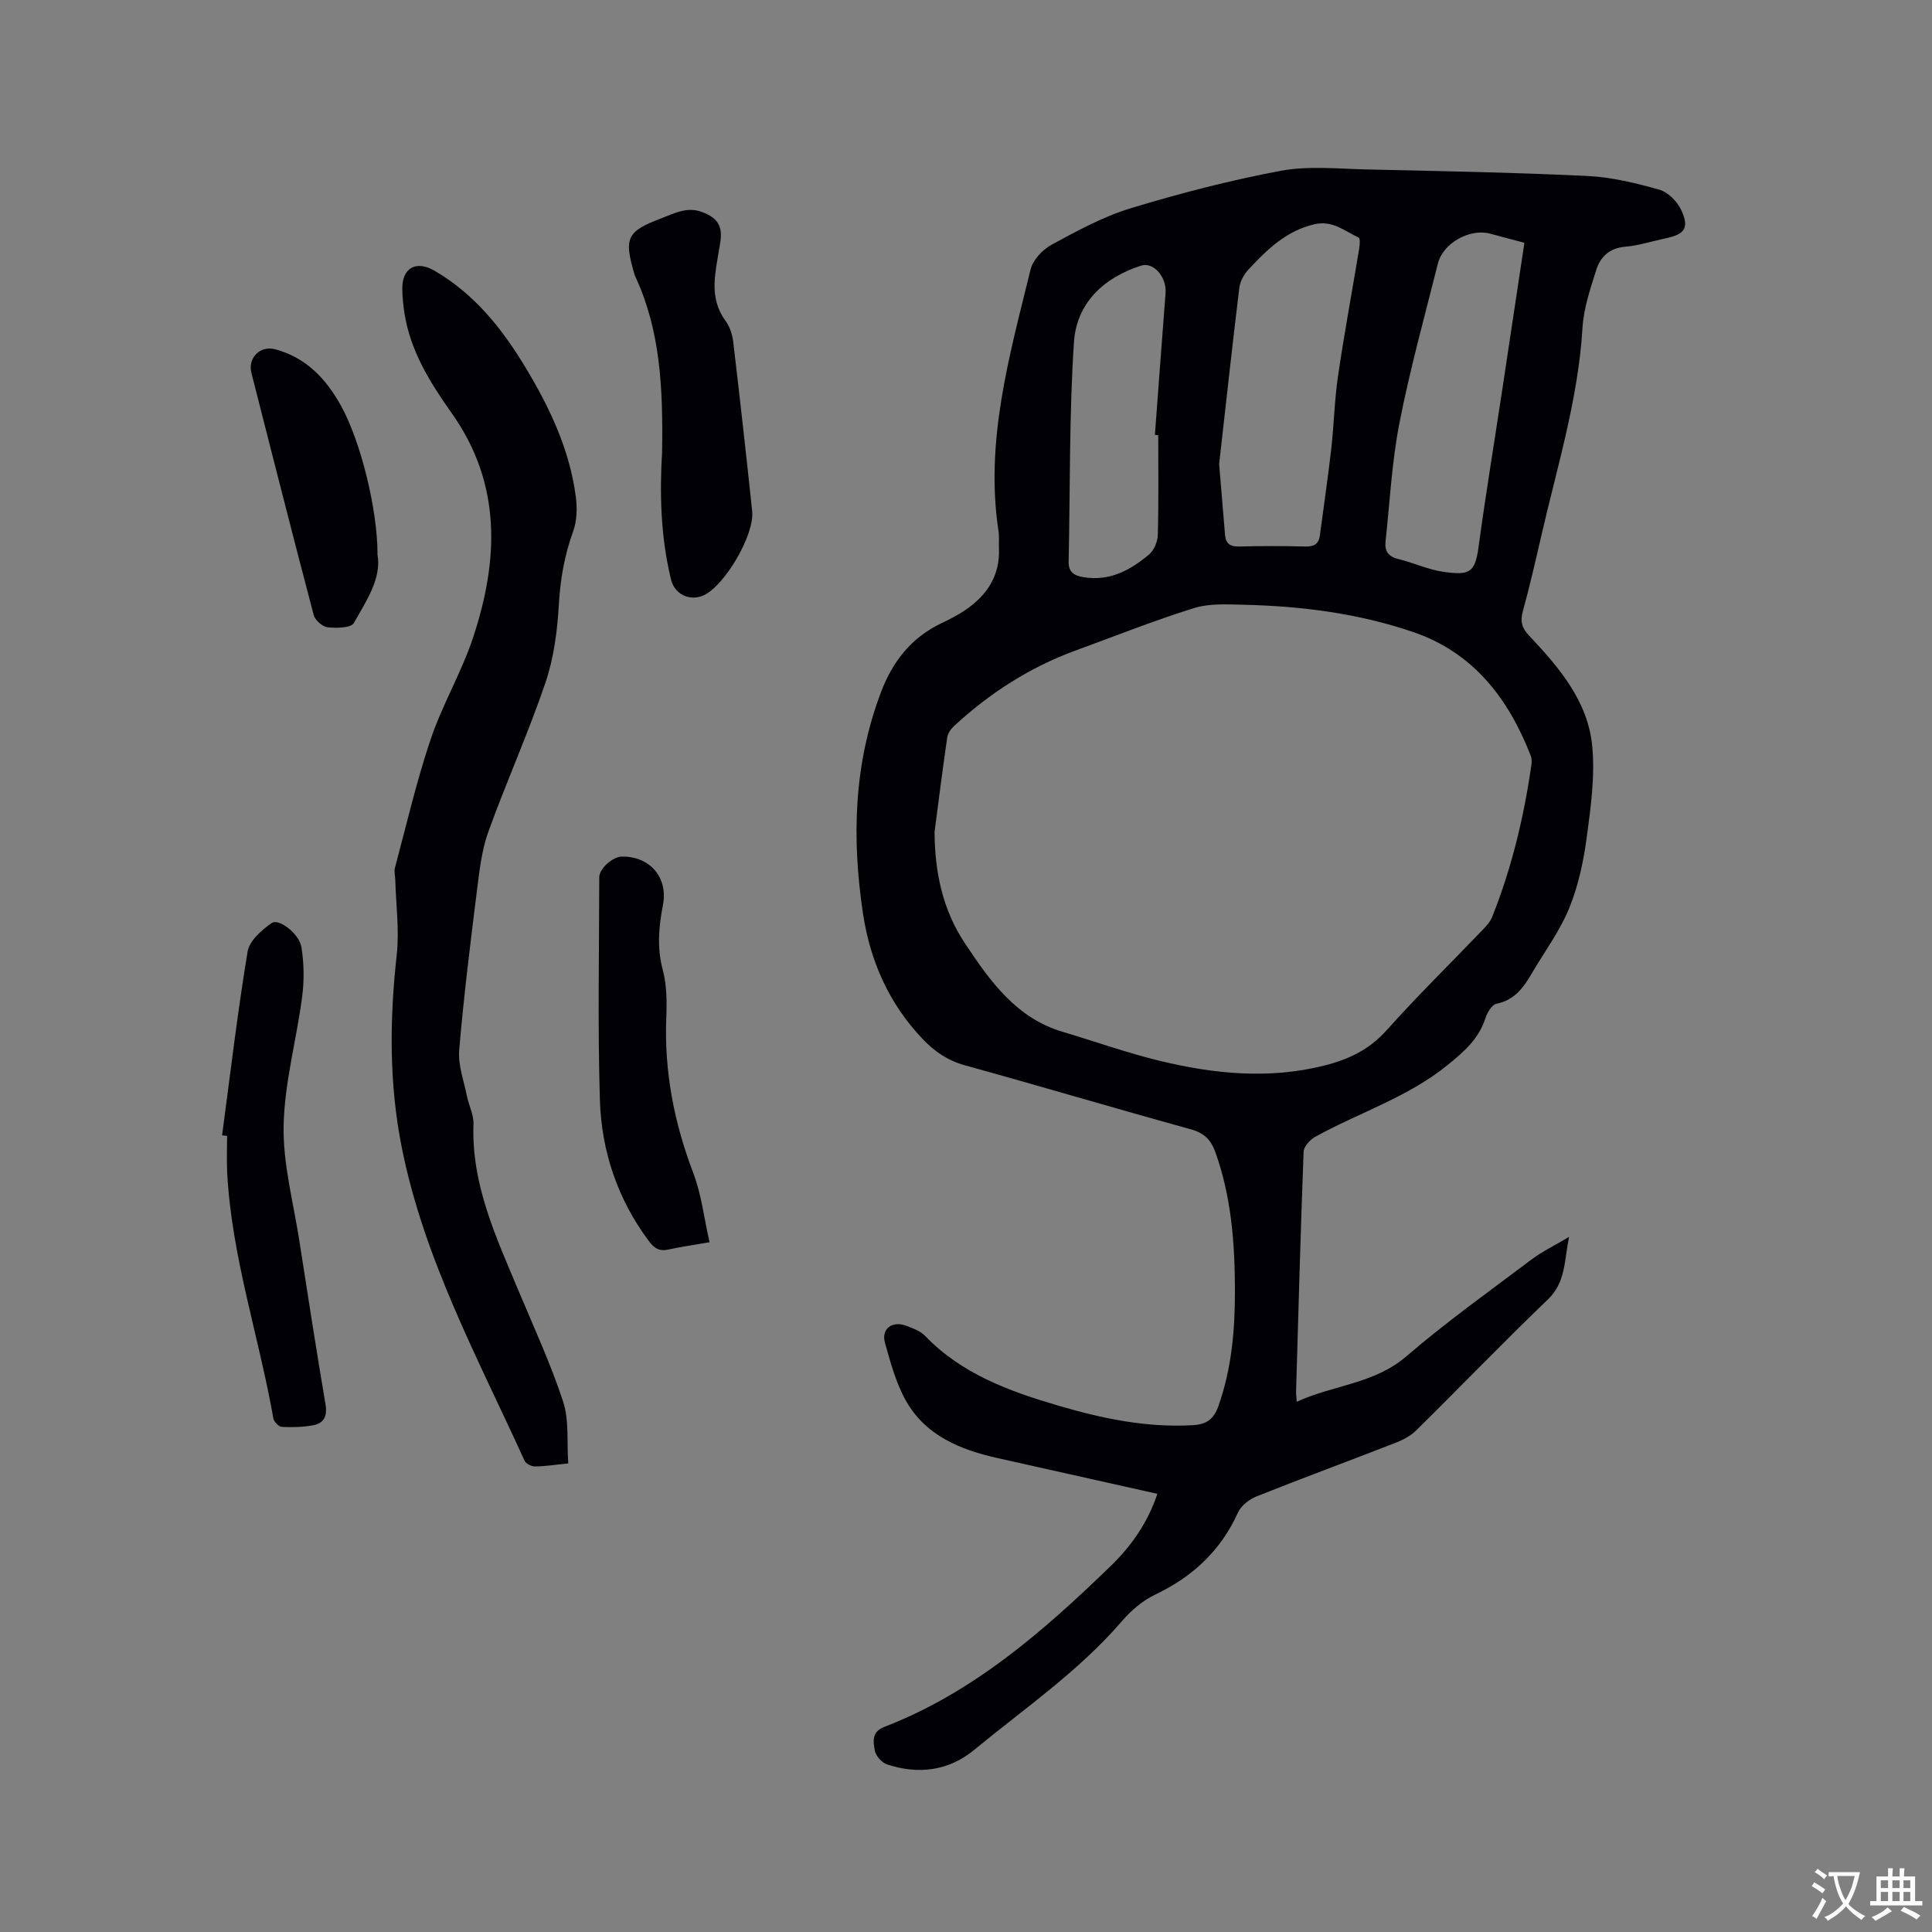
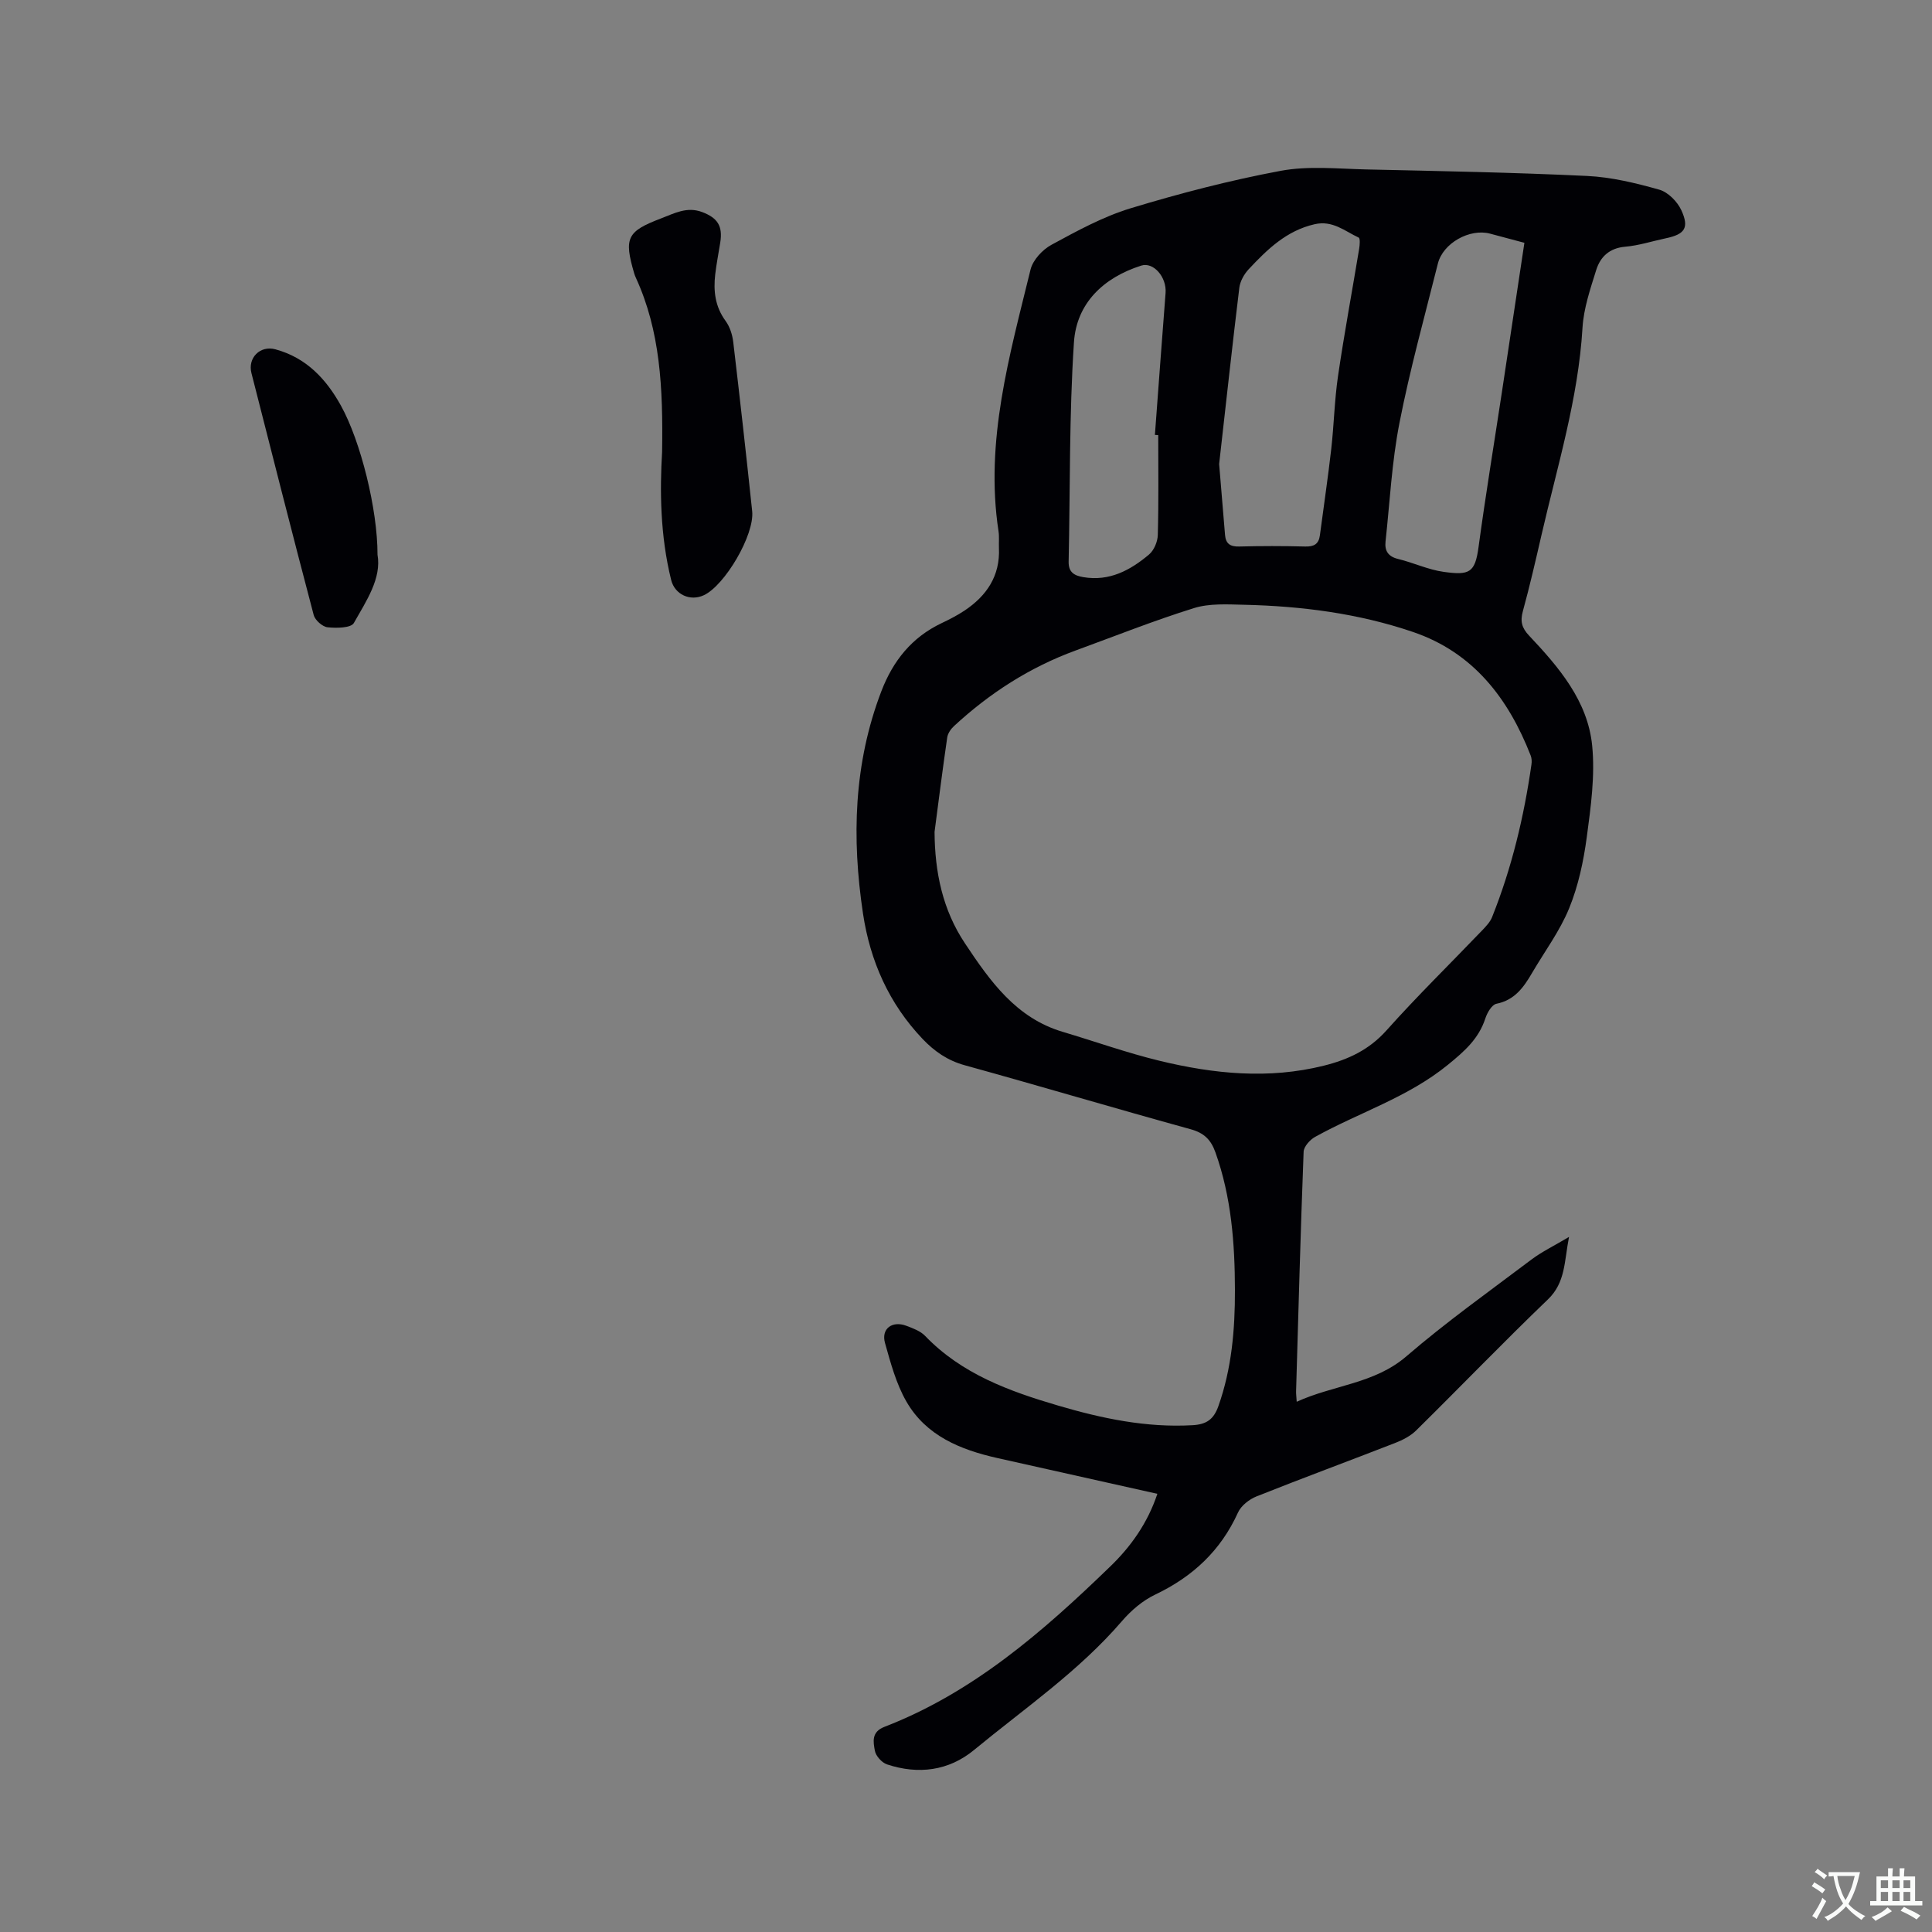
<svg xmlns="http://www.w3.org/2000/svg" enable-background="new 0 0 400 400" viewBox="0 0 400 400">
  <rect x="0" y="0" width="400" height="400" fill="#808080" stroke="none" />
  <g fill="#010105">
    <path d="m239.62 309.28c-11.25-2.52-22.2-4.95-33.14-7.41-7.65-1.72-14.76-4.61-18.84-11.73-2.1-3.67-3.25-7.96-4.41-12.09-.83-2.94 1.48-4.67 4.42-3.56 1.37.52 2.91 1.08 3.88 2.09 7.59 7.9 17.44 11.46 27.54 14.43 9.06 2.67 18.27 4.61 27.85 4.06 2.82-.16 4.33-1.16 5.31-3.88 2.79-7.83 3.47-15.93 3.45-24.11-.02-9.67-.74-19.26-4.04-28.5-.94-2.63-2.35-4.02-5.15-4.79-15.61-4.3-31.14-8.93-46.75-13.24-3.55-.98-6.27-2.87-8.72-5.44-6.96-7.31-10.87-16.13-12.35-25.99-2.34-15.61-1.93-31.04 3.81-46.02 2.41-6.28 6.3-11.16 12.48-14.09 1.62-.77 3.24-1.6 4.73-2.59 4.59-3.07 7.39-7.18 7.13-12.95-.05-1.16.09-2.35-.09-3.5-2.84-18.66 2.29-36.38 6.63-54.15.48-1.98 2.47-4.13 4.34-5.14 5.27-2.86 10.65-5.81 16.35-7.55 10.21-3.1 20.6-5.8 31.09-7.76 5.73-1.07 11.81-.43 17.72-.29 15.25.34 30.51.62 45.75 1.35 5.02.24 10.07 1.47 14.93 2.84 1.81.51 3.74 2.47 4.56 4.25 1.69 3.67.71 5-3.24 5.82-2.8.59-5.56 1.5-8.39 1.74-3.25.28-5.13 2.08-5.99 4.82-1.22 3.91-2.6 7.93-2.84 11.96-.88 14.73-5.23 28.72-8.5 42.95-1.21 5.26-2.42 10.53-3.85 15.74-.58 2.1-.21 3.47 1.3 5.06 6.16 6.53 12.13 13.5 13.05 22.75.62 6.22-.27 12.66-1.11 18.92-.67 5.01-1.75 10.11-3.65 14.76-1.93 4.73-5.09 8.96-7.69 13.41-1.73 2.96-3.59 5.61-7.37 6.37-.95.19-1.91 1.85-2.29 3.02-1.38 4.23-4.31 6.8-7.73 9.59-8.3 6.78-18.4 9.89-27.52 14.95-1.07.59-2.34 2.01-2.38 3.08-.63 16.53-1.08 33.06-1.56 49.59-.02.51.06 1.03.13 2.17 7.66-3.5 16.07-3.69 22.73-9.43 8.26-7.11 17.18-13.46 25.89-20.03 2.16-1.62 4.64-2.81 7.76-4.67-1.01 5.13-.71 9.43-4.38 12.95-9.25 8.88-18.14 18.12-27.27 27.12-1.16 1.14-2.76 1.97-4.3 2.57-9.57 3.73-19.2 7.28-28.74 11.08-1.51.6-3.21 1.92-3.85 3.35-3.58 7.89-9.37 13.28-17.13 16.98-2.59 1.23-4.99 3.28-6.88 5.48-8.93 10.39-20.19 18.08-30.64 26.7-5.25 4.33-11.55 5.12-18.01 2.98-1.08-.36-2.33-1.75-2.52-2.84-.32-1.8-.77-3.87 1.97-4.93 18.31-7.07 32.76-19.66 46.59-33.04 4.4-4.2 7.91-9.14 9.93-15.21zm-46.13-137.05c.05 8.34 1.66 16.13 6.3 23.09 5.19 7.8 10.57 15.45 20.26 18.32 6.69 1.99 13.28 4.35 20.05 5.99 11.21 2.71 22.54 3.86 33.97 1.01 5.03-1.25 9.38-3.27 12.99-7.31 6.35-7.11 13.19-13.8 19.79-20.69.79-.83 1.66-1.73 2.07-2.76 4.07-10.18 6.6-20.76 8.15-31.6.09-.6.06-1.3-.16-1.86-4.63-11.85-11.9-21.34-24.37-25.58-11.31-3.85-23.09-5.36-35-5.63-3.46-.08-7.13-.31-10.34.69-8.28 2.58-16.36 5.8-24.51 8.78-9.49 3.47-17.81 8.83-25.2 15.67-.65.6-1.26 1.51-1.38 2.35-.95 6.53-1.77 13.03-2.62 19.53zm58.92-76.16c.4 4.79.82 9.73 1.22 14.68.15 1.84 1.09 2.45 2.94 2.4 4.55-.12 9.11-.12 13.66 0 1.81.05 2.8-.5 3.04-2.32.78-5.96 1.67-11.9 2.35-17.87.57-5.04.67-10.15 1.41-15.16 1.29-8.79 2.92-17.53 4.37-26.3.13-.78.23-2.16-.1-2.31-2.88-1.34-5.39-3.62-9.11-2.77-5.85 1.33-9.82 5.22-13.67 9.33-.94 1.01-1.76 2.47-1.93 3.81-1.47 12.08-2.78 24.18-4.18 36.51zm63.2-45.8c-2.63-.7-4.87-1.3-7.12-1.9-4.21-1.11-9.73 1.96-10.79 6.19-2.75 10.98-5.79 21.92-7.96 33.02-1.58 8.06-1.99 16.35-2.88 24.54-.21 1.92.54 3.11 2.61 3.61 3.18.77 6.23 2.23 9.44 2.67 5.28.73 6.48.22 7.2-5.09 1.45-10.7 3.21-21.36 4.83-32.04 1.54-10.25 3.08-20.49 4.67-31zm-75.81 39.82c-.23-.02-.46-.03-.69-.05.73-9.8 1.45-19.59 2.21-29.39.25-3.28-2.51-6.47-5.04-5.66-7.83 2.49-13.4 7.8-13.93 15.87-1 15.09-.77 30.27-1.1 45.41-.05 2.21 1.15 2.9 3.03 3.22 5.41.92 9.74-1.42 13.62-4.69 1.03-.87 1.77-2.65 1.81-4.03.19-6.89.09-13.79.09-20.68z" />
-     <path d="m117.65 302.98c-2.93.3-4.92.62-6.91.63-.73 0-1.86-.57-2.14-1.19-9.62-21.17-20.81-41.71-25.42-64.86-2.64-13.25-2.53-26.49-1.04-39.86.56-5.1-.16-10.33-.3-15.51-.02-.84-.28-1.74-.07-2.52 2.38-8.88 4.45-17.87 7.38-26.57 2.42-7.2 6.4-13.87 8.79-21.08 5.3-15.99 5.97-31.79-4.37-46.41-4.49-6.35-8.6-12.88-9.83-20.76-.26-1.67-.43-3.37-.45-5.05-.04-4.33 2.84-5.96 6.65-3.76 8.32 4.83 14.09 12.09 18.94 20.17 5 8.31 9.1 17.02 10.35 26.75.3 2.32.21 4.93-.58 7.09-1.79 4.94-2.65 9.89-2.95 15.15-.31 5.45-1.04 11.07-2.79 16.2-3.54 10.4-8.06 20.45-11.8 30.79-1.34 3.71-1.81 7.79-2.31 11.74-1.39 11.14-2.78 22.29-3.73 33.48-.26 3.11.97 6.35 1.6 9.51.39 1.96 1.43 3.9 1.36 5.81-.46 12.52 4.7 23.45 9.35 34.56 3.18 7.59 6.65 15.1 9.21 22.9 1.26 3.88.75 8.33 1.06 12.79z" />
    <path d="m137.08 93.59c.21-13.4-.39-25.09-5.43-36.08-.13-.29-.25-.59-.34-.89-2.16-7.36-1.51-8.71 5.53-11.39 2.74-1.04 5.37-2.52 8.52-1.33 3.21 1.21 4.31 2.89 3.76 6.32-.35 2.19-.78 4.37-1.04 6.58-.4 3.44-.03 6.68 2.14 9.64.89 1.21 1.41 2.86 1.59 4.37 1.38 11.67 2.69 23.34 3.92 35.03.51 4.88-5.65 15.37-10.02 17.4-2.83 1.31-6-.15-6.75-3.15-2.3-9.25-2.35-18.66-1.88-26.5z" />
-     <path d="m45.98 235.06c1.7-12.69 3.19-25.41 5.28-38.03.37-2.24 2.92-4.52 5.03-5.94 1.47-.99 5.68 2.26 6.12 5.01.54 3.37.59 6.93.14 10.32-1.17 8.9-3.65 17.73-3.83 26.62-.16 7.94 2.03 15.92 3.26 23.88 1.75 11.31 3.52 22.61 5.42 33.89.4 2.36-.34 3.85-2.51 4.26-2.14.41-4.38.46-6.56.35-.63-.03-1.62-1.08-1.74-1.79-2.99-16.98-8.64-33.46-9.55-50.83-.13-2.54-.02-5.09-.02-7.63-.35-.03-.69-.07-1.04-.11z" />
-     <path d="m146.9 257.19c-3.39.59-6 .95-8.55 1.52-1.83.41-2.91-.28-3.98-1.71-6.5-8.69-9.84-18.62-10.17-29.27-.46-15.35-.15-30.72-.13-46.09 0-1.81 2.76-4.25 4.66-4.29 5.77-.11 9.63 4.29 8.53 9.99-.87 4.51-1.27 8.88-.04 13.48.83 3.11.86 6.53.73 9.79-.46 11.2 1.62 21.86 5.61 32.31 1.68 4.45 2.22 9.34 3.34 14.27z" />
+     <path d="m146.9 257.19z" />
    <path d="m78.16 114.83c.86 4.91-2.29 9.54-4.9 14.16-.59 1.04-3.62 1.08-5.45.88-1.06-.12-2.58-1.47-2.86-2.53-4.4-16.67-8.63-33.39-12.89-50.09-.81-3.16 1.79-5.78 4.95-4.93 6.37 1.72 10.51 6.12 13.58 11.67 4.09 7.38 7.59 21.48 7.57 30.84z" />
  </g>
  <path d="m377.9 391.2c-.2.3-.4.5-.6.8-.7-.6-1.4-1-2.2-1.5.2-.3.4-.5.5-.8.6.4 1.4.8 2.3 1.5zm-1.8 6.1c-.2-.2-.5-.4-.9-.6.4-.6.8-1.2 1.2-1.9s.7-1.3.9-1.9c.3.3.5.5.8.7-.7 1.3-1.4 2.6-2 3.7zm2.2-9c-.3.3-.5.5-.6.8-.6-.6-1.3-1.1-2-1.5.3-.3.5-.5.6-.7.6.5 1.3.9 2 1.4zm.3.2v-.9h2 4.5c-.3 1.3-.6 2.5-1 3.6s-.9 2.1-1.4 3c.4.5 1 1 1.6 1.4s1.2.8 1.9 1.1c-.3.2-.5.4-.8.8-.4-.3-1-.7-1.6-1.2s-1.2-1.1-1.6-1.6c-.5.6-1.1 1.1-1.7 1.6s-1.4.9-2.1 1.4c-.1-.3-.3-.5-.7-.8.6-.2 1.2-.5 1.9-1s1.4-1.1 2-1.8c-.5-.8-.9-1.6-1.2-2.5s-.6-2-.8-3.2c-.4.1-.7.1-1 .1zm2.5 2.7c.3 1 .7 1.7 1 2.2.3-.5.6-1.1 1-2s.6-1.9.9-3h-3.2-.4c.1.9.3 1.8.7 2.8z" fill="#fafbfa" />
  <path d="m396.5 388.5v1.5 3.6h1.5v.9c-.4 0-1 0-1.7 0h-7.9c-.5 0-.9 0-1.2 0v-.9h1.3v-3.5c0-.7 0-1.2 0-1.6h2.4c0-.8 0-1.4 0-1.7h1c0 .3-.1.8-.1 1.7h1.5c0-.8 0-1.4 0-1.7h1c0 .3-.1.9-.1 1.7zm-8.2 9.2c-.2-.3-.5-.5-.8-.8.8-.3 1.4-.6 1.9-.9s1-.7 1.4-1.1c.3.3.6.5.9.8-1.6 1-2.8 1.6-3.4 2zm2.6-6.8v-1.6h-1.5v1.6zm0 2.7v-1.9h-1.5v1.9zm2.4-2.7v-1.6h-1.5v1.6zm0 2.7v-1.9h-1.5v1.9zm.2 2 .7-.8c.4.2.9.5 1.6.8s1.3.7 1.8 1c-.3.3-.5.5-.8.8-.4-.3-1.5-1-3.3-1.8zm2-4.7v-1.6h-1.4v1.6zm0 2.7v-1.9h-1.4v1.9z" fill="#fafbfa" />
</svg>